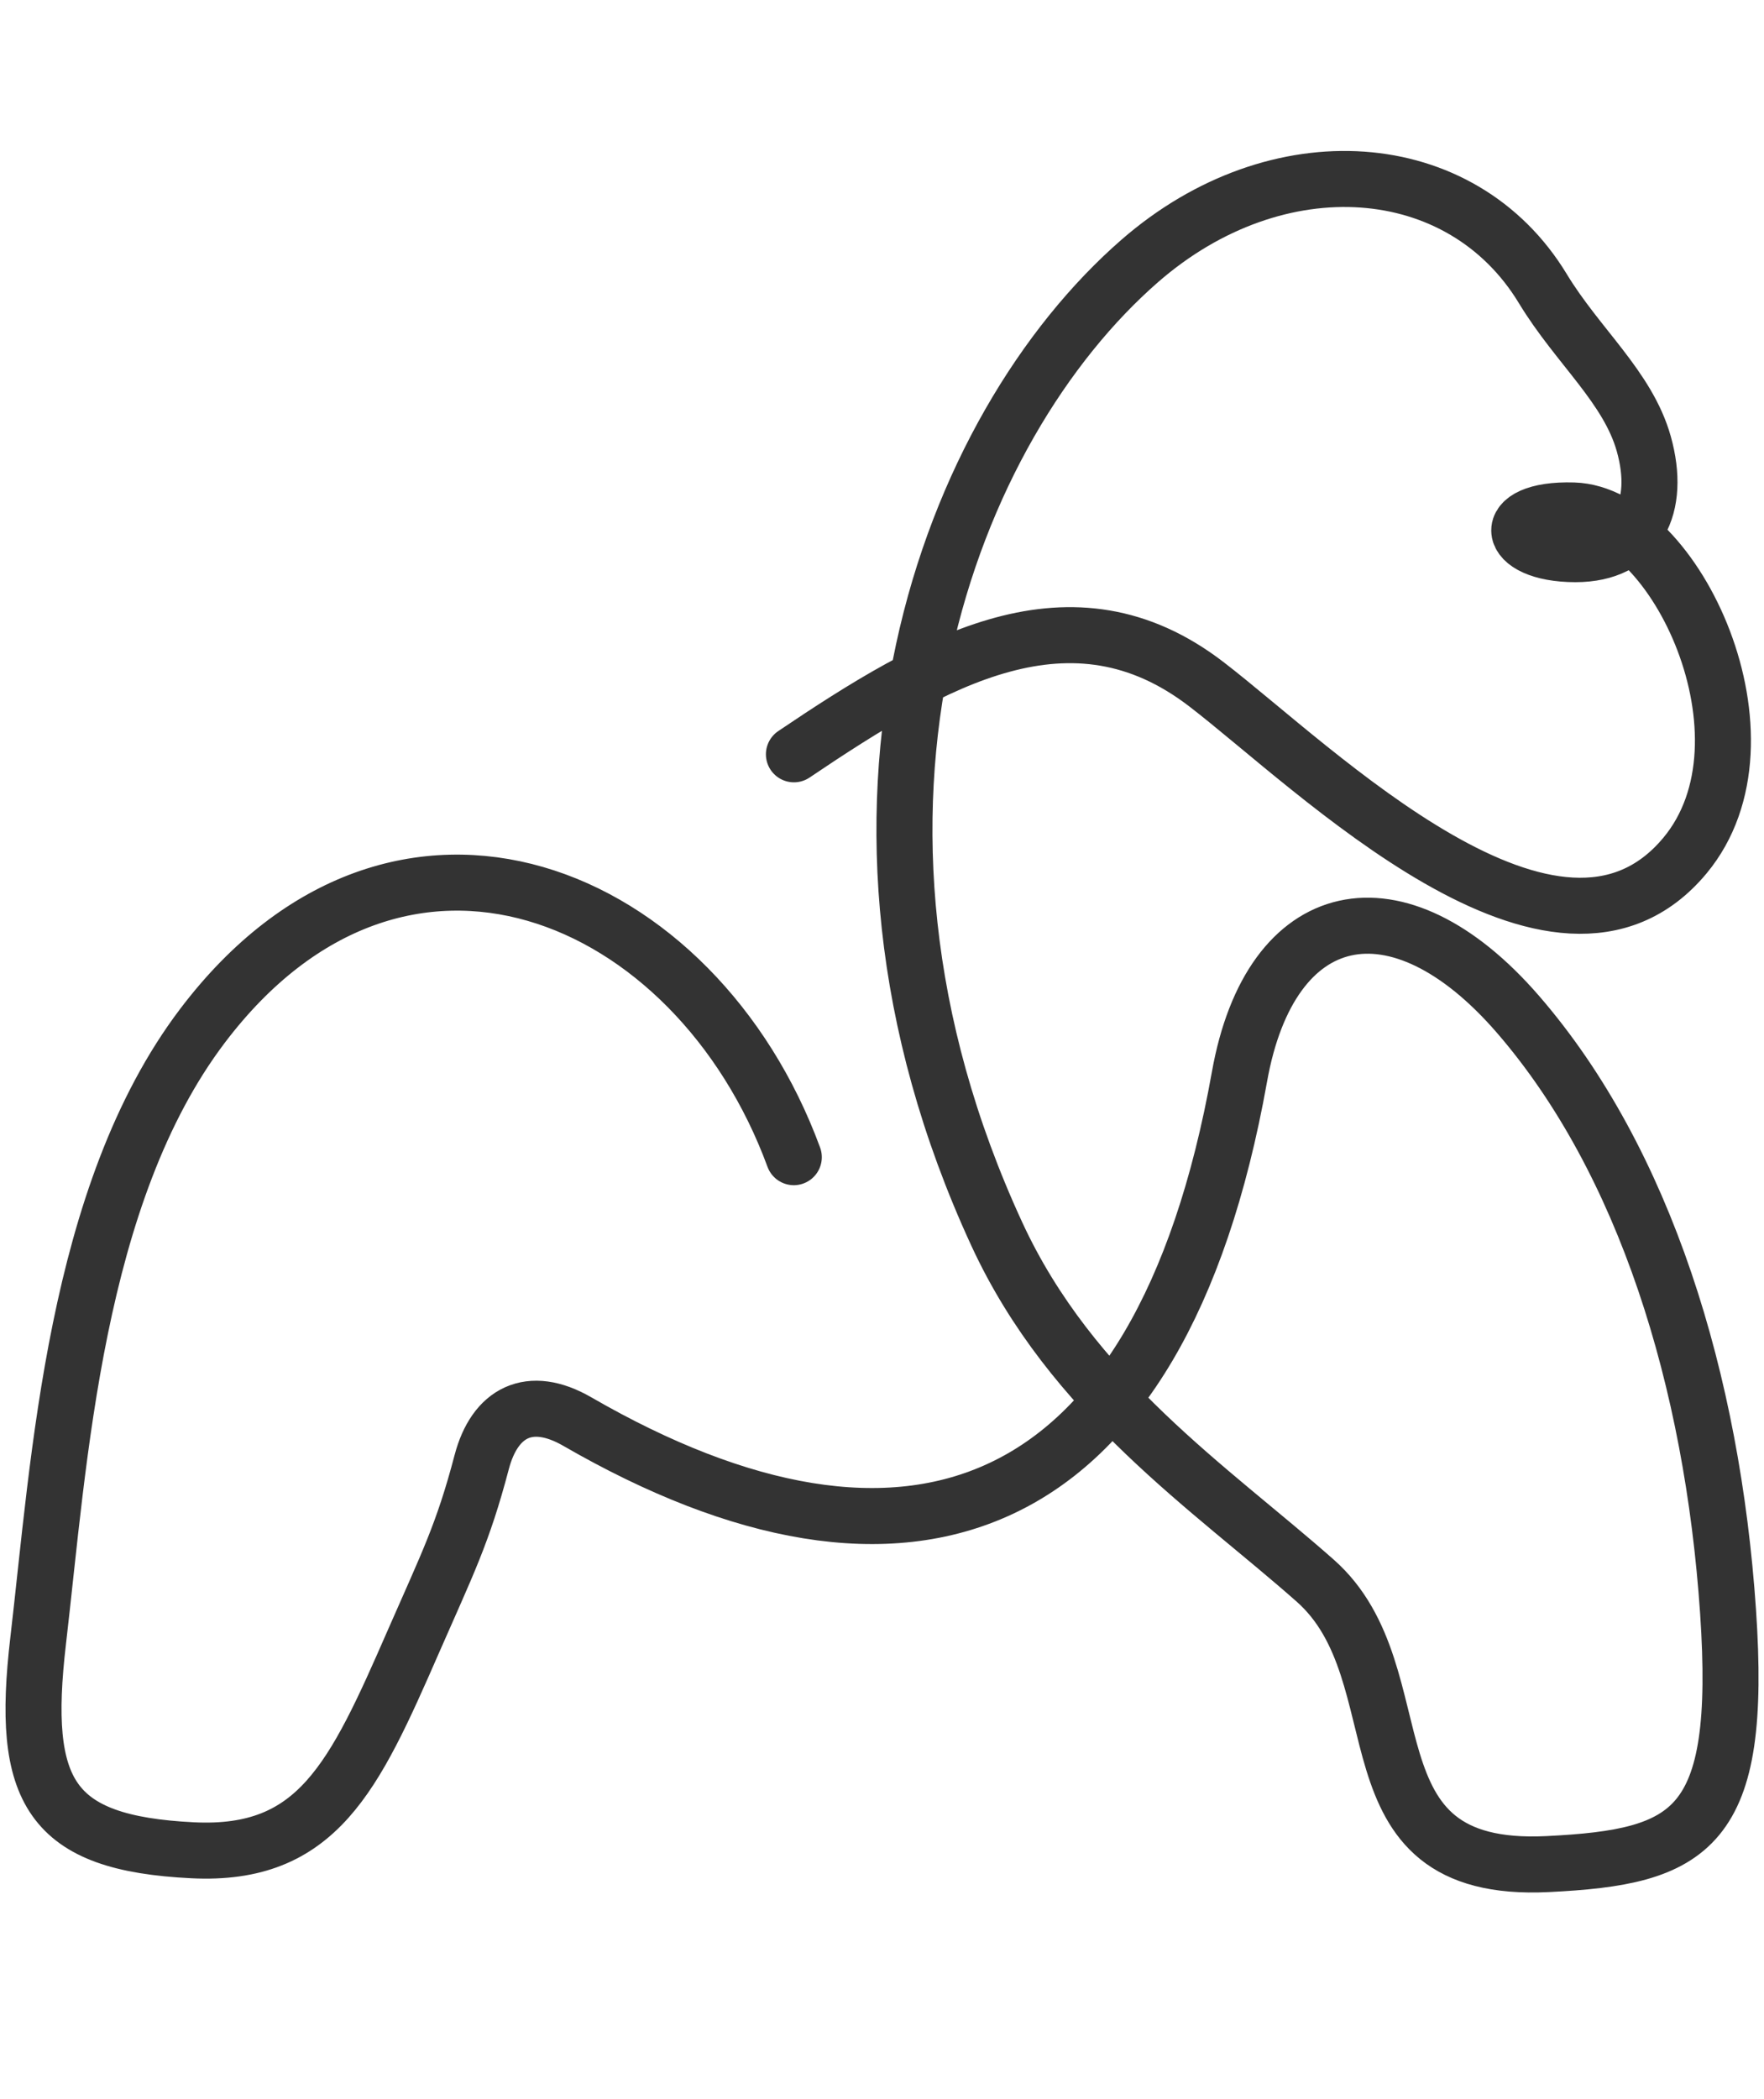
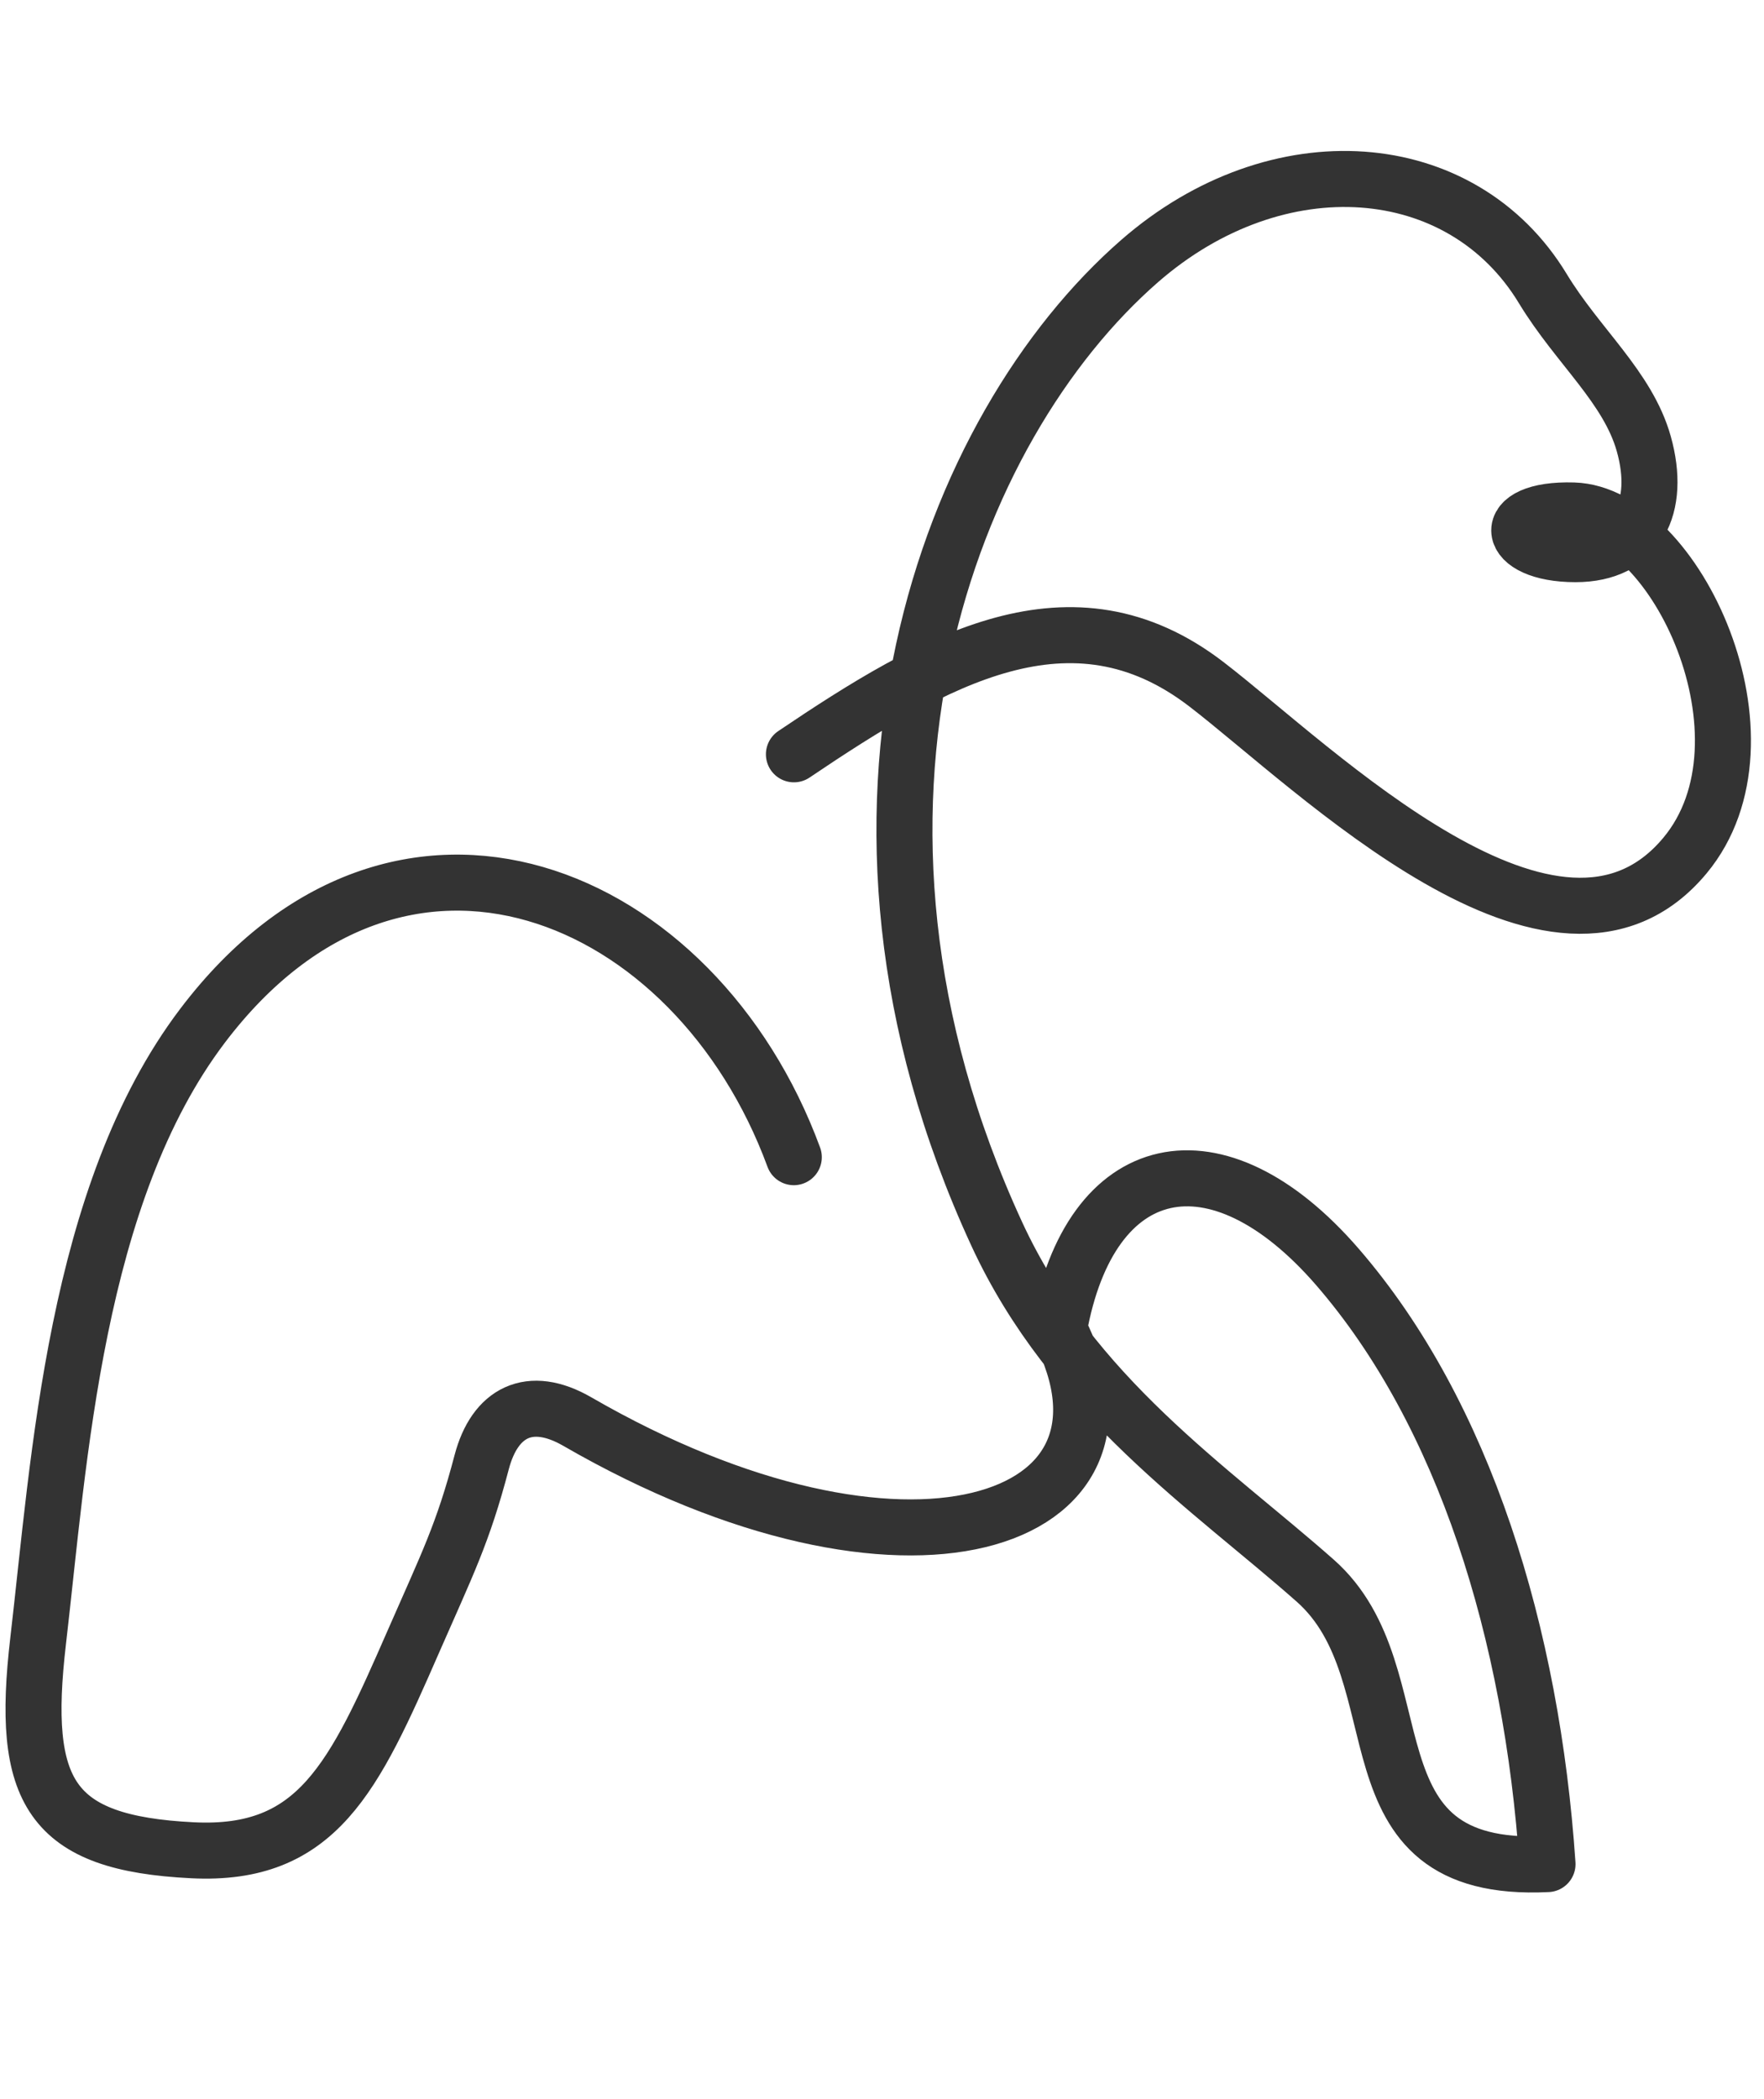
<svg xmlns="http://www.w3.org/2000/svg" version="1.1" id="图层_1" x="0px" y="0px" width="58px" height="69px" viewBox="0 0 58 69" enable-background="new 0 0 58 69" xml:space="preserve">
-   <path fill-rule="evenodd" clip-rule="evenodd" fill="none" stroke="#333333" stroke-width="1.842" stroke-linecap="round" stroke-linejoin="round" stroke-miterlimit="22.926" d="  M26.104,24.795c4.652-3.137,9.13-5.707,13.561-2.304c3.571,2.742,11.523,10.702,15.739,5.629c3.166-3.81-0.31-11.239-3.669-11.34  c-2.505-0.076-2.265,1.436,0.067,1.436c2.059,0,2.823-1.567,2.246-3.625c-0.524-1.868-2.17-3.206-3.321-5.105  c-2.666-4.4-8.729-4.851-13.255-0.906c-6.244,5.445-11.148,18.001-4.698,31.983c2.464,5.34,7.038,8.361,10.468,11.393  c3.529,3.116,0.751,9.658,7.64,9.319c4.763-0.233,6.424-1.119,5.936-8.304c-0.514-7.572-2.734-14.81-6.91-19.632  c-3.963-4.573-8.136-3.659-9.154,2.055C38.12,50.139,29.76,52.953,18.983,46.73c-1.573-0.909-2.715-0.302-3.145,1.332  c-0.62,2.361-1.133,3.353-2.248,5.901c-1.952,4.467-3.155,7.061-7.258,6.858c-4.698-0.232-5.658-1.916-5.079-6.875  c0.696-5.956,1.205-14.685,5.408-20.23c6.477-8.544,16.213-4.449,19.439,4.322" />
+   <path fill-rule="evenodd" clip-rule="evenodd" fill="none" stroke="#333333" stroke-width="1.842" stroke-linecap="round" stroke-linejoin="round" stroke-miterlimit="22.926" d="  M26.104,24.795c4.652-3.137,9.13-5.707,13.561-2.304c3.571,2.742,11.523,10.702,15.739,5.629c3.166-3.81-0.31-11.239-3.669-11.34  c-2.505-0.076-2.265,1.436,0.067,1.436c2.059,0,2.823-1.567,2.246-3.625c-0.524-1.868-2.17-3.206-3.321-5.105  c-2.666-4.4-8.729-4.851-13.255-0.906c-6.244,5.445-11.148,18.001-4.698,31.983c2.464,5.34,7.038,8.361,10.468,11.393  c3.529,3.116,0.751,9.658,7.64,9.319c-0.514-7.572-2.734-14.81-6.91-19.632  c-3.963-4.573-8.136-3.659-9.154,2.055C38.12,50.139,29.76,52.953,18.983,46.73c-1.573-0.909-2.715-0.302-3.145,1.332  c-0.62,2.361-1.133,3.353-2.248,5.901c-1.952,4.467-3.155,7.061-7.258,6.858c-4.698-0.232-5.658-1.916-5.079-6.875  c0.696-5.956,1.205-14.685,5.408-20.23c6.477-8.544,16.213-4.449,19.439,4.322" />
</svg>